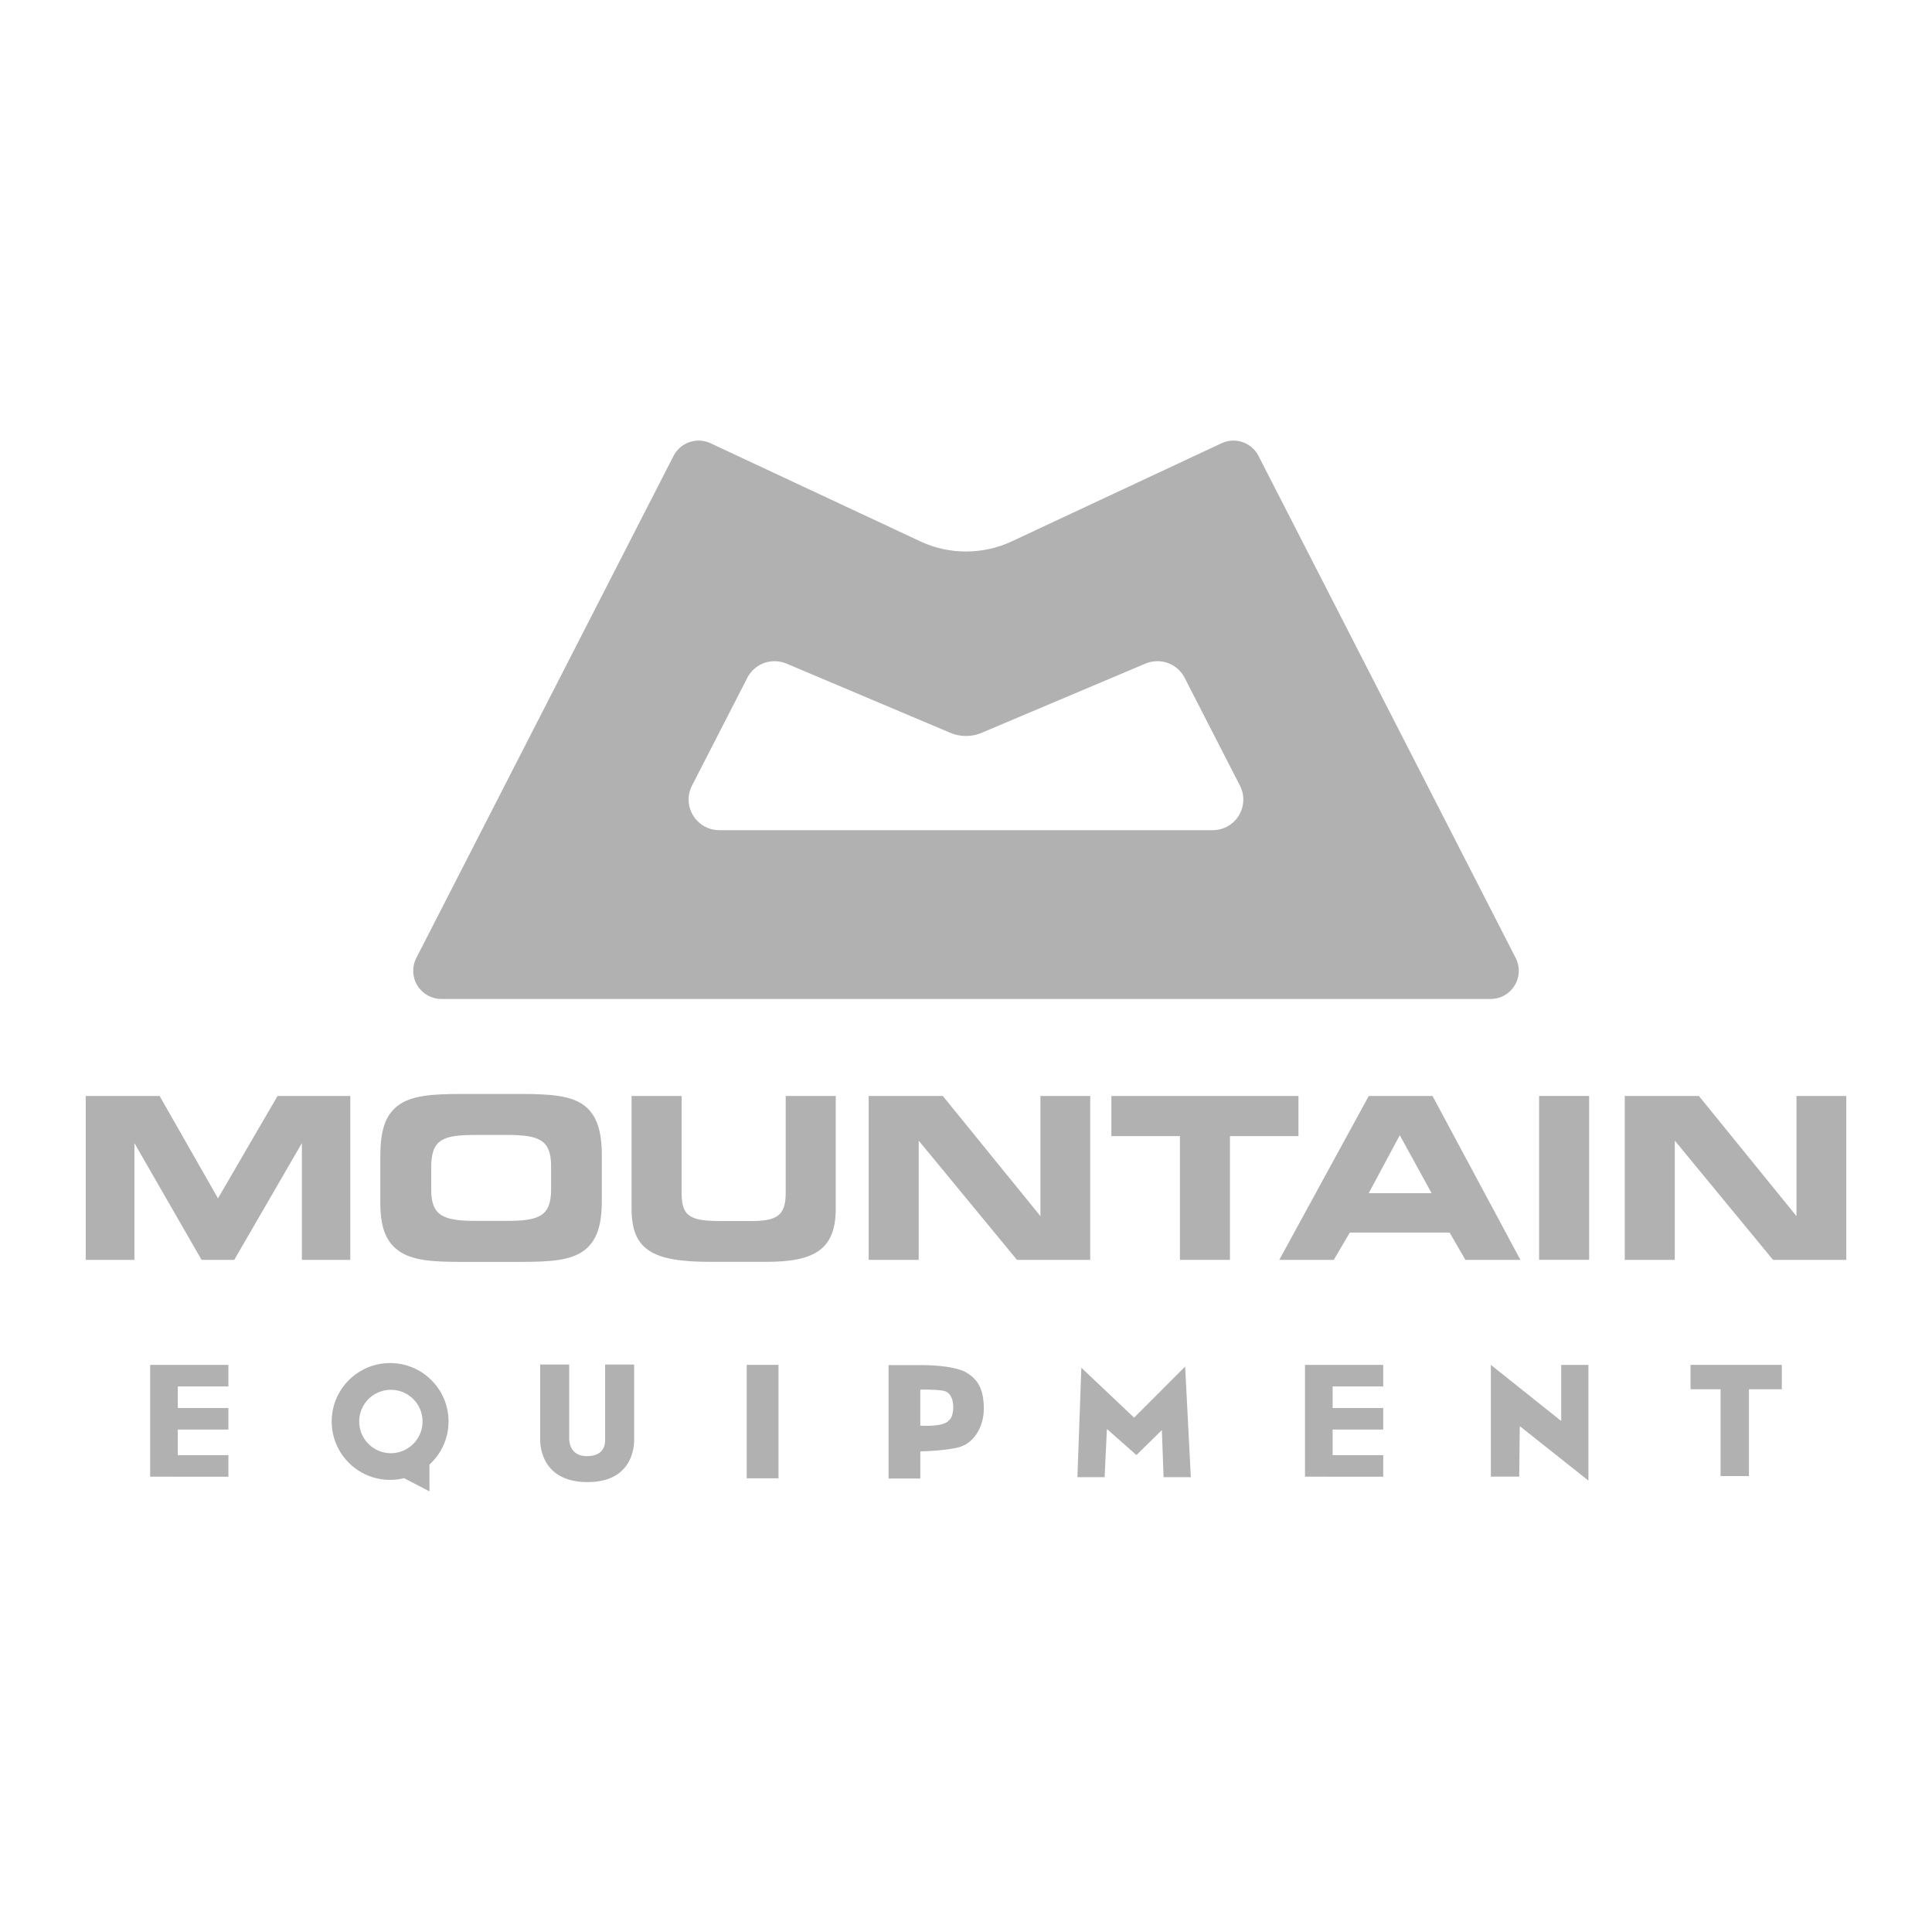
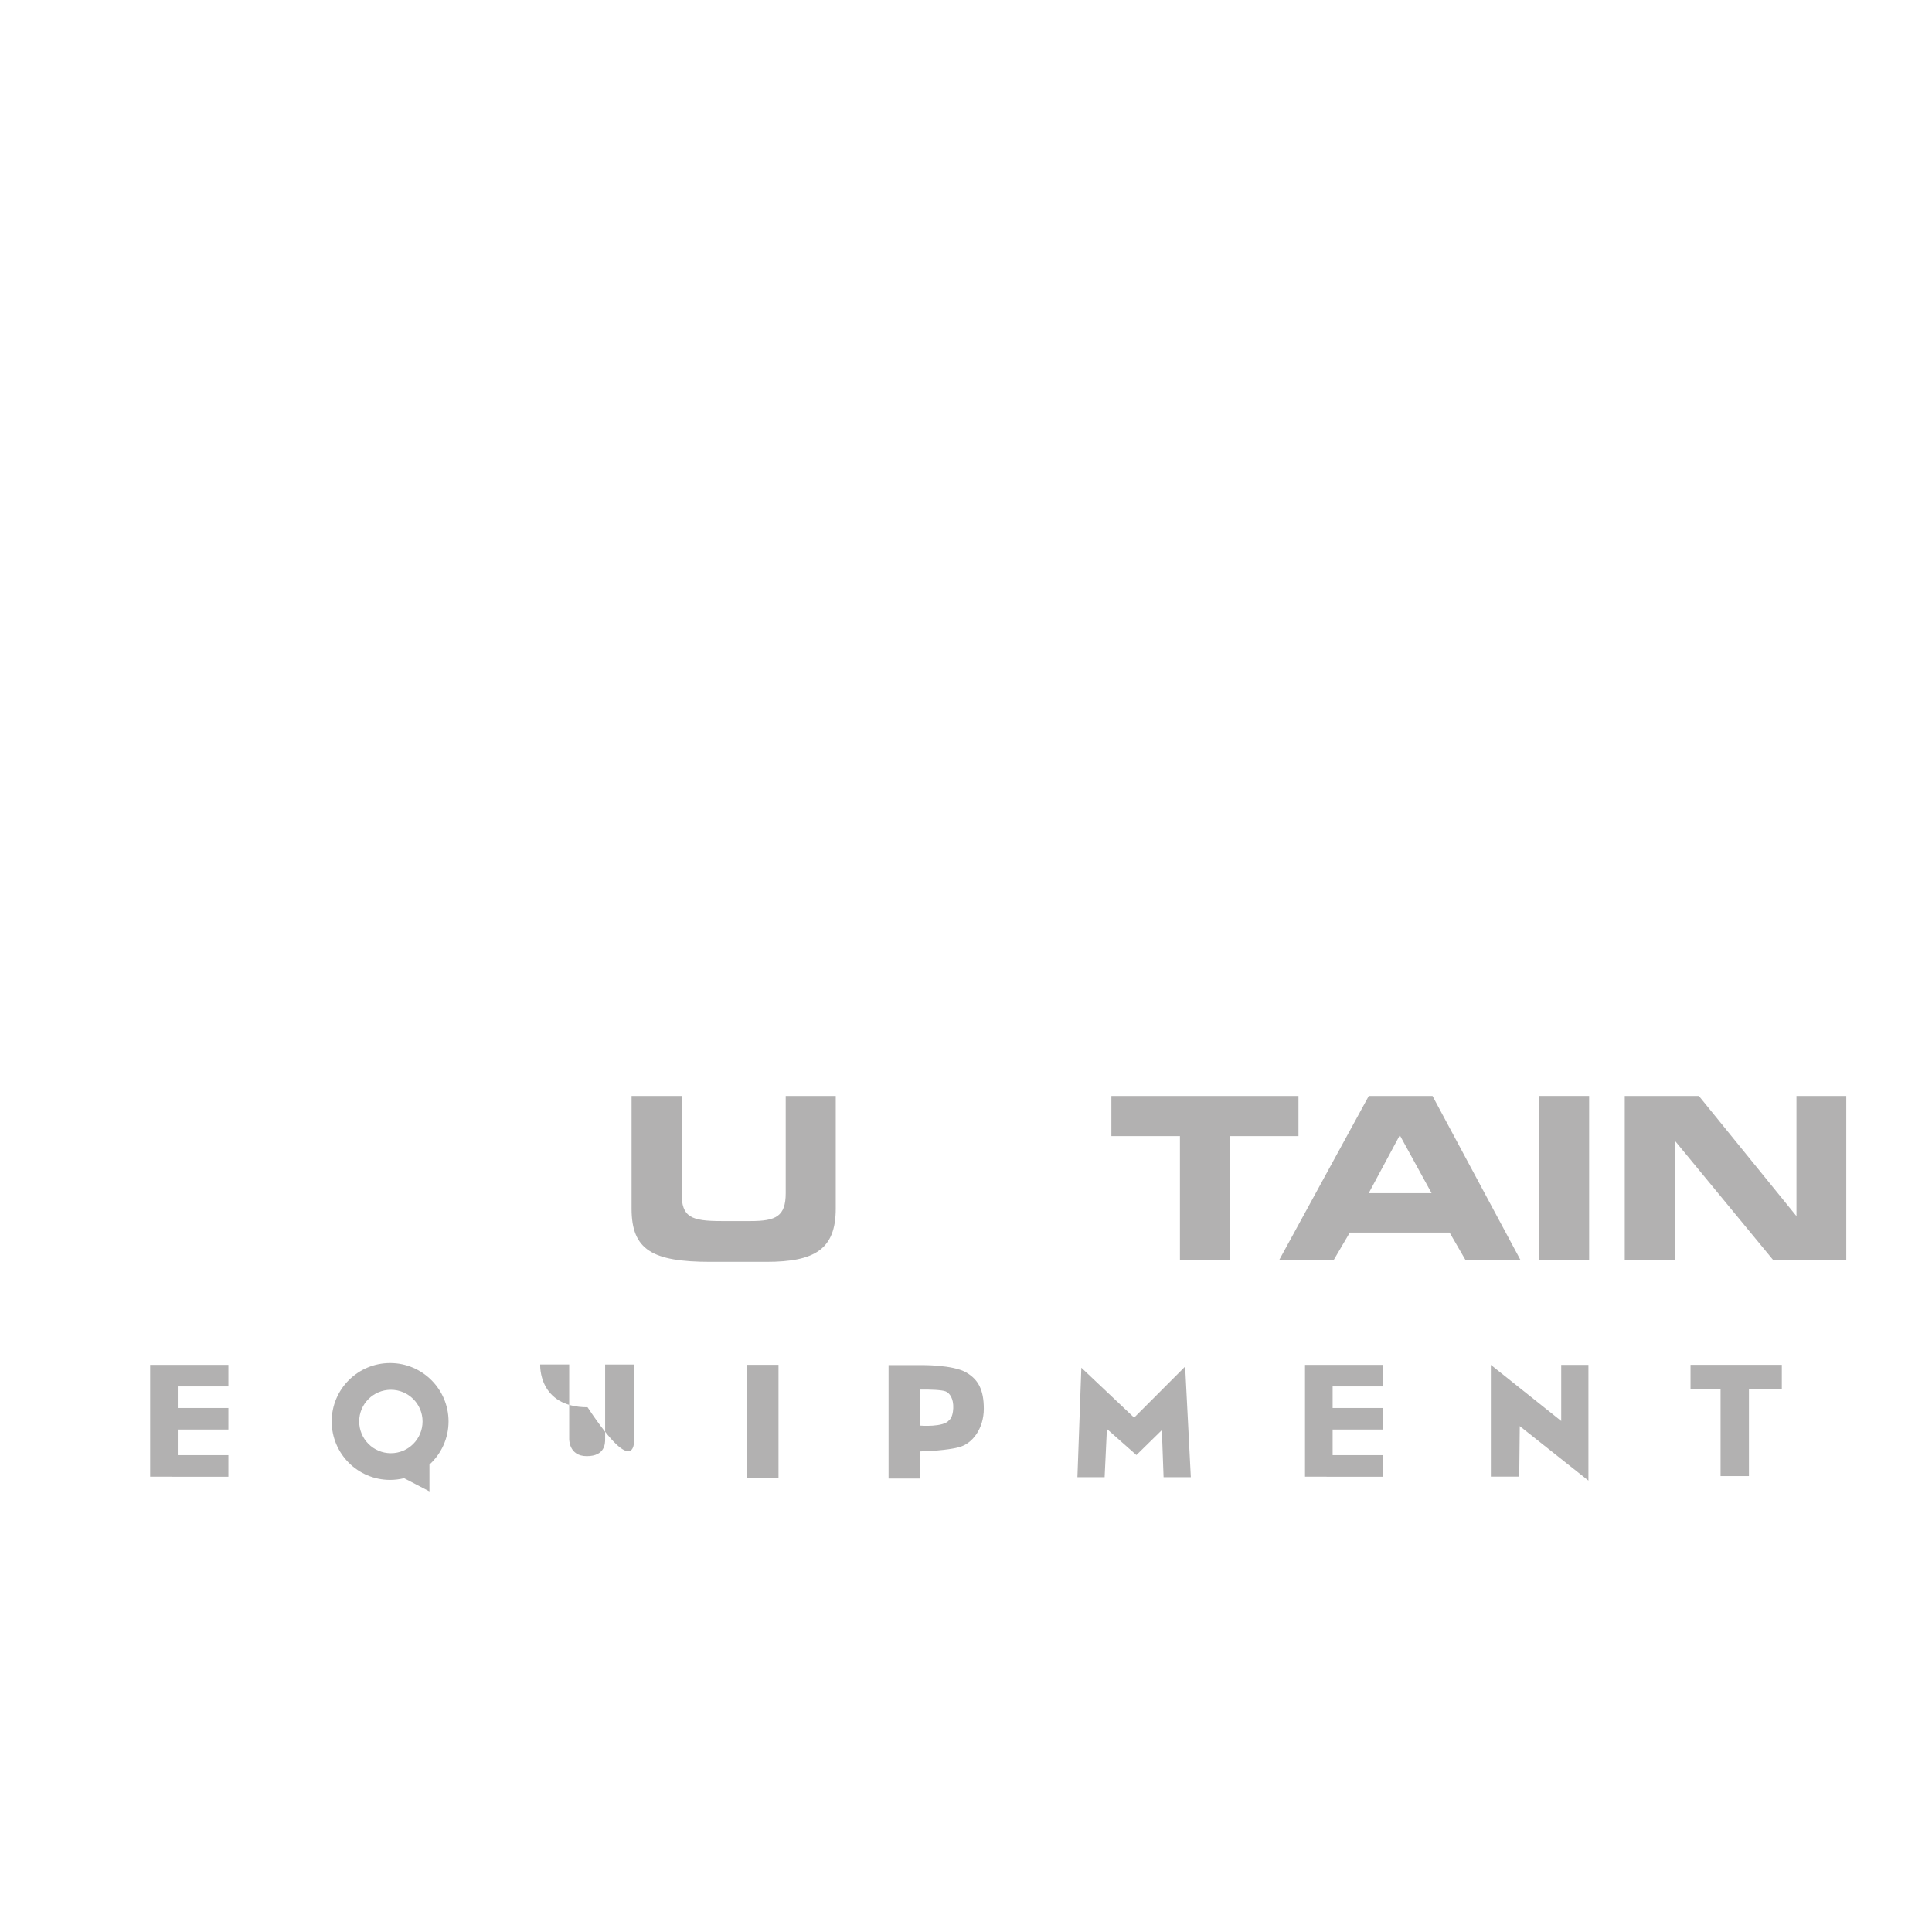
<svg xmlns="http://www.w3.org/2000/svg" version="1.1" id="Warstwa_1" x="0px" y="0px" viewBox="0 0 600 600" style="enable-background:new 0 0 600 600;" xml:space="preserve">
  <style type="text/css">
	.st0{fill:#B2B1B1;}
</style>
  <g>
    <g>
-       <polygon class="st0" points="86.19,340.37 67.7,372.16 49.57,340.37 26.62,340.37 26.62,391.26 41.74,391.26 41.74,355     62.6,391.26 72.75,391.26 93.75,355 93.75,391.26 108.79,391.26 108.79,340.37   " />
-       <path class="st0" d="M147.64,379.15c-9.87,0-13.72-1.55-13.72-9.6v-7.07c0-8.61,3.57-10.01,13.65-10.01h9.93    c9.87,0,13.65,1.47,13.65,9.73v7.22c0,8.26-3.78,9.73-13.65,9.73L147.64,379.15L147.64,379.15z M143.44,391.89h18.19    c9.24,0,15.61-0.42,19.81-3.57c3.92-3.01,5.46-7.83,5.46-15.39v-14.22c0-7.55-1.61-12.46-5.46-15.39    c-4.06-3.09-10.49-3.58-19.81-3.58h-18.27c-9.3,0-15.61,0.49-19.74,3.58c-4.19,3.15-5.52,8.18-5.52,16.03v13.85    c0,7.35,1.4,12.04,5.52,15.12C127.97,391.53,134.34,391.89,143.44,391.89" />
-     </g>
+       </g>
    <g>
      <path class="st0" d="M211.68,340.36v30.18c0,7.49,2.94,8.67,12.53,8.67h8.82c7.98,0,10.98-1.47,10.98-8.67v-30.18h15.54v35    c0,12.6-6.5,16.52-21.55,16.52h-17.36c-18.06,0-24.5-3.71-24.5-16.52v-35H211.68z" />
    </g>
    <g>
-       <polygon class="st0" points="315.83,391.26 285.31,354.23 285.31,391.26 269.78,391.26 269.78,340.37 292.8,340.37 323.11,377.68     323.11,340.37 338.58,340.37 338.58,391.26   " />
-     </g>
+       </g>
    <g>
      <polygon class="st0" points="366.44,391.26 366.44,352.83 345.15,352.83 345.15,340.37 403.25,340.37 403.25,352.83     381.97,352.83 381.97,391.26   " />
    </g>
    <g>
      <path class="st0" d="M425.07,370.54l9.65-17.99l9.87,17.99H425.07z M414.22,391.26l4.97-8.47h31l4.9,8.47h17.08l-27.29-50.89    h-19.8l-27.79,50.89H414.22z" />
    </g>
    <g>
      <rect x="477.98" y="340.36" class="st0" width="15.54" height="50.89" />
    </g>
    <g>
      <polygon class="st0" points="550.63,391.26 520.12,354.23 520.12,391.26 504.58,391.26 504.58,340.37 527.61,340.37     557.91,377.68 557.91,340.37 573.38,340.37 573.38,391.26   " />
    </g>
    <g>
      <polygon class="st0" points="70.93,430.57 70.93,423.88 55.21,423.88 53.32,423.88 46.63,423.88 46.63,458.59 53.32,458.59     53.32,458.61 70.93,458.61 70.93,451.91 55.21,451.91 55.21,443.96 70.93,443.96 70.93,437.27 55.21,437.27 55.21,430.57   " />
    </g>
    <g>
      <polygon class="st0" points="429.57,430.57 429.57,423.88 413.86,423.88 411.97,423.88 405.28,423.88 405.28,458.59     411.97,458.59 411.97,458.61 429.57,458.61 429.57,451.91 413.86,451.91 413.86,443.96 429.57,443.96 429.57,437.27     413.86,437.27 413.86,430.57   " />
    </g>
    <g>
-       <path class="st0" d="M196.94,446.79v-23.02h-9.01v23.24c0,1.19,0,5.21-5.7,5.21c-5.69,0-5.46-5.44-5.46-5.44v-23.02h-9.01v23.24    c0,0-0.71,13.28,14.71,13.28C197.89,460.31,196.94,446.79,196.94,446.79" />
+       <path class="st0" d="M196.94,446.79v-23.02h-9.01v23.24c0,1.19,0,5.21-5.7,5.21c-5.69,0-5.46-5.44-5.46-5.44v-23.02h-9.01c0,0-0.71,13.28,14.71,13.28C197.89,460.31,196.94,446.79,196.94,446.79" />
    </g>
    <g>
      <rect x="231.9" y="423.87" class="st0" width="9.87" height="35.23" />
    </g>
    <g>
      <polygon class="st0" points="343.05,458.75 334.6,458.75 335.82,424.76 352.21,440.26 368.06,424.4 369.82,458.75 361.36,458.75     360.83,444.13 352.92,451.88 343.76,443.78   " />
    </g>
    <g>
      <polygon class="st0" points="471.81,458.58 463,458.58 463,423.88 484.85,441.31 484.85,423.88 493.3,423.88 493.3,459.81     471.98,442.9   " />
    </g>
    <g>
      <polygon class="st0" points="553.36,423.87 525.01,423.87 525.01,431.45 534.34,431.45 534.34,458.41 543.15,458.41     543.15,431.45 553.36,431.45   " />
    </g>
    <g>
      <path class="st0" d="M121.16,423.31c-10.03,0-18.15,8.12-18.15,18.13c0,10.03,8.12,18.15,18.15,18.15c1.5,0,2.94-0.2,4.34-0.53    l7.87,4.1v-8.32c3.64-3.32,5.93-8.09,5.93-13.4C139.3,431.44,131.18,423.31,121.16,423.31 M121.39,451.31    c-5.44,0-9.84-4.41-9.84-9.87c0-5.42,4.4-9.83,9.84-9.83s9.84,4.41,9.84,9.83C131.23,446.89,126.83,451.31,121.39,451.31" />
    </g>
    <g>
      <path class="st0" d="M300.07,426.24c-4.13-2.43-13.94-2.29-13.94-2.29h-10.18v35.22h9.86v-8.42c8.08-0.22,11.65-1.22,11.65-1.22    c4.65-1.01,8.07-6.04,8.07-12.03C305.53,431.51,303.73,428.38,300.07,426.24 M294.76,441.04c-1.69,2.29-8.96,1.7-8.96,1.7v-11.19    c2.83-0.05,6.73,0.07,7.94,0.59c1.21,0.55,2.42,2.18,2.3,5.21C295.91,440.38,294.76,441.04,294.76,441.04" />
    </g>
    <g>
-       <path class="st0" d="M300,171.27c5.04,0,9.81-1.1,14.1-3.09l65.53-30.65c1.04-0.45,2.2-0.7,3.4-0.7c3.34,0,6.23,1.85,7.72,4.59    l80.14,156.44c0.5,1.1,0.78,2.33,0.78,3.62c0,4.84-3.92,8.76-8.76,8.76H137.09c-4.84,0-8.76-3.92-8.76-8.76    c0-1.29,0.28-2.52,0.78-3.62l80.15-156.44c1.49-2.73,4.38-4.59,7.71-4.59c1.21,0,2.36,0.24,3.41,0.69l65.53,30.65    C290.19,170.17,294.96,171.27,300,171.27 M295.22,227.62l-51.01-21.55c-1.13-0.47-2.37-0.73-3.67-0.73    c-3.83,0-7.13,2.26-8.64,5.52l-16.87,32.88c-0.74,1.35-1.17,2.91-1.17,4.57c0,5.25,4.26,9.51,9.51,9.51h153.25    c5.25,0,9.51-4.26,9.51-9.51c0-1.65-0.43-3.21-1.18-4.57l-16.86-32.88c-1.51-3.26-4.81-5.52-8.64-5.52c-1.3,0-2.54,0.26-3.68,0.73    l-51.01,21.55c-1.45,0.61-3.1,0.96-4.77,0.95C298.33,228.57,296.68,228.24,295.22,227.62" />
-     </g>
+       </g>
  </g>
</svg>